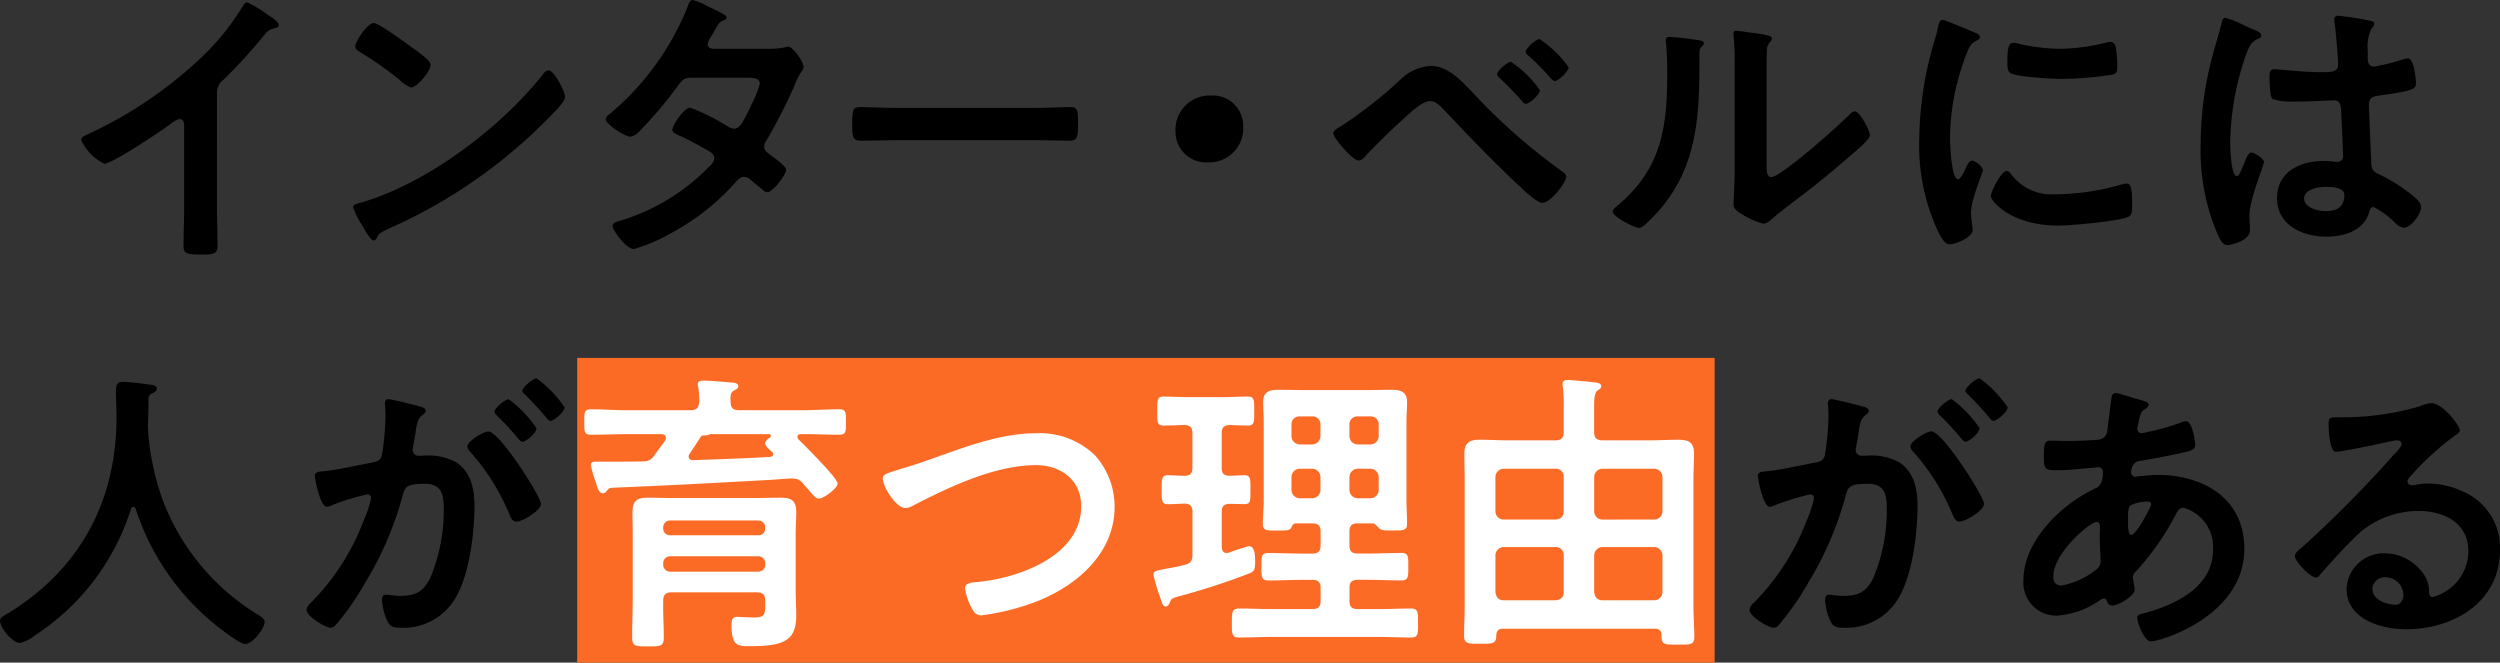
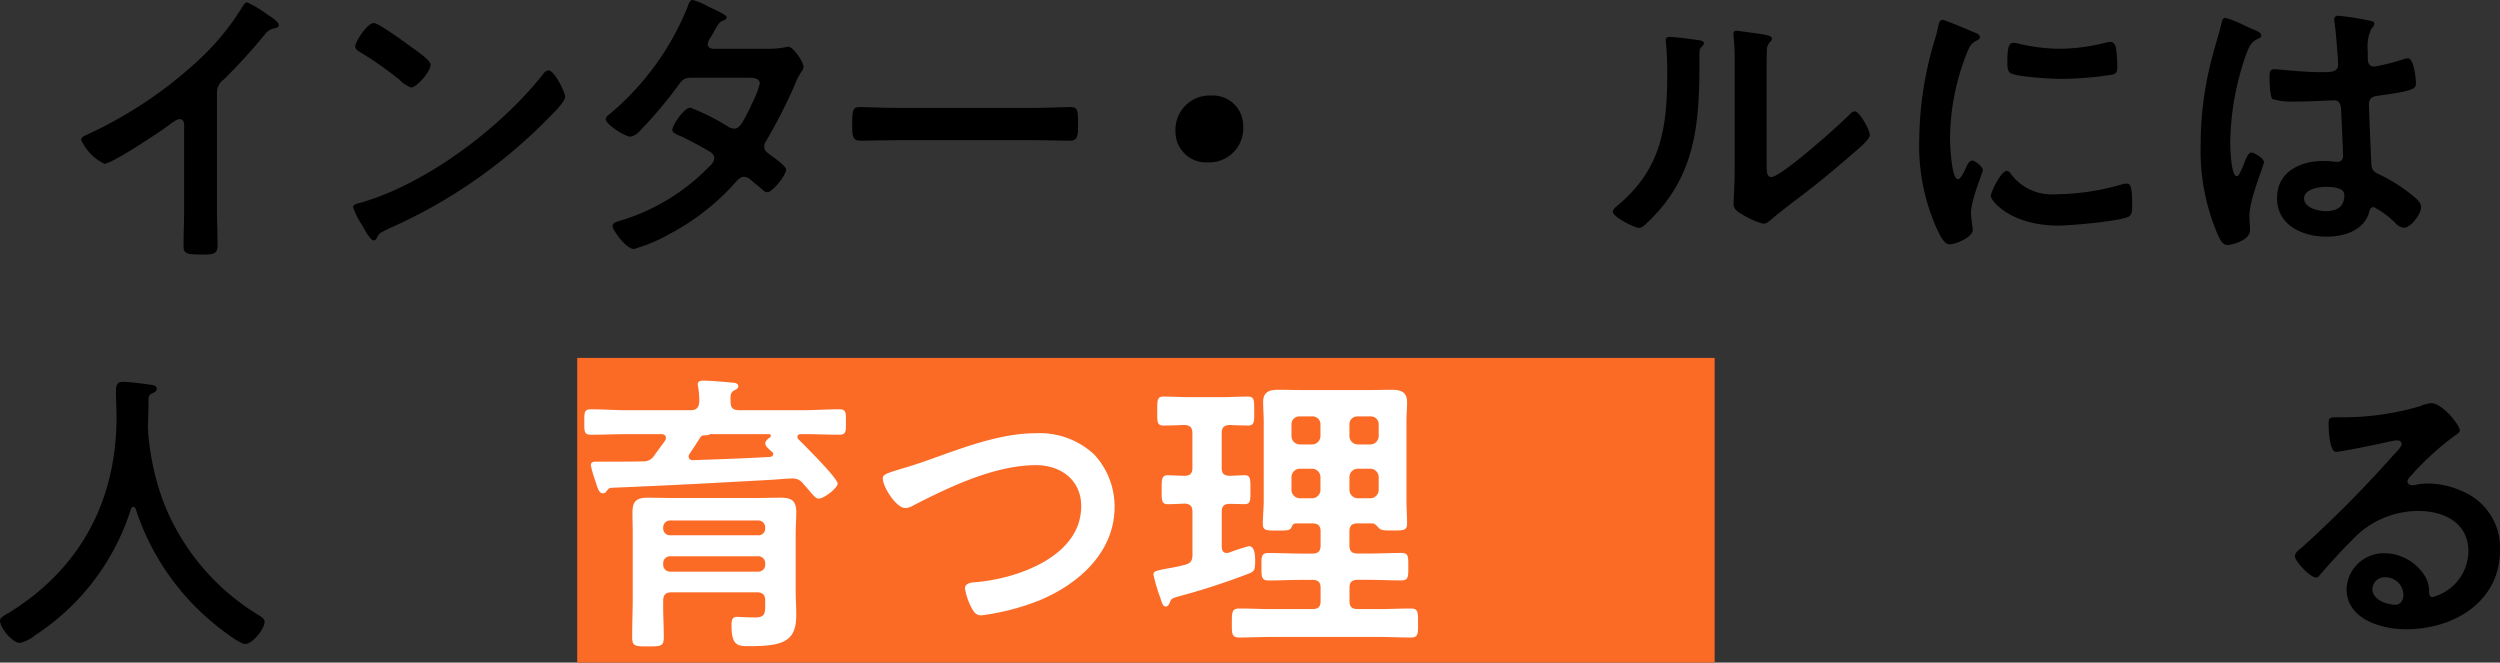
<svg xmlns="http://www.w3.org/2000/svg" width="258.476" height="68.504" viewBox="0 0 258.476 68.504">
  <rect x="0" y="0" width="258.476" height="68.504" fill="#333333" stroke="none" />
  <g id="reason_copy_sp" transform="translate(-109 -2221.135)">
    <g id="グループ_53269" data-name="グループ 53269" transform="translate(117.4 2221.135)">
      <path id="パス_87" data-name="パス 87" d="M14.031,21.564c0,1.343.061,2.689.061,4,0,.828-.4.918-1.529.918-1.68,0-1.986-.089-1.986-.887,0-1.315.061-2.628.061-3.943V13.338c0-.184.092-.856-.489-.856-.306,0-.948.52-1.193.7-.918.673-5.776,3.913-6.571,3.913A5.144,5.144,0,0,1,0,14.654c0-.306.275-.428.489-.52A43.891,43.891,0,0,0,12.5,6.031,25.9,25.9,0,0,0,16.662.867c.089-.153.275-.459.489-.459a11.234,11.234,0,0,1,2.077,1.251c.336.214,1.193.734,1.193,1.1,0,.184-.153.245-.306.306a1.654,1.654,0,0,0-1.193.734,59.536,59.536,0,0,1-4.188,4.585,1.629,1.629,0,0,0-.7,1.376Z" transform="translate(0 -0.163)" />
      <path id="パス_88" data-name="パス 88" d="M32.946,8.86c0,.52-1.221,1.71-1.619,2.11a53.137,53.137,0,0,1-16.6,11.523c-1.012.489-1.04.517-1.285,1.04a.313.313,0,0,1-.306.184c-.336,0-.979-1.223-1.193-1.59a8.615,8.615,0,0,1-.918-1.833c0-.339.551-.4.946-.52,6.76-1.991,14.4-7.764,18.742-13.3a.742.742,0,0,1,.52-.334c.609,0,1.71,2.261,1.71,2.72M17.173,3.816c.4.273,1.863,1.285,1.863,1.743,0,.7-1.435,2.353-2.019,2.353A3.253,3.253,0,0,1,15.8,7.086a37.84,37.84,0,0,0-4.065-2.842c-.245-.155-.489-.306-.489-.584,0-.456,1.223-2.414,1.927-2.414.489,0,3.423,2.141,4,2.569" transform="translate(17.081 1.136)" />
      <path id="パス_89" data-name="パス 89" d="M37.966,5.356A9.22,9.22,0,0,0,39.832,5.2a1.087,1.087,0,0,1,.306-.061c.52,0,1.588,1.59,1.588,2.077a.845.845,0,0,1-.184.459,6.974,6.974,0,0,0-.762,1.5,54.68,54.68,0,0,1-2.906,5.684,1.071,1.071,0,0,0-.214.614c0,.4.275.581.551.8.367.275,1.713,1.19,1.713,1.588,0,.517-1.376,2.325-1.958,2.325a.685.685,0,0,1-.459-.245c-.428-.367-.823-.673-1.251-1.04a1.076,1.076,0,0,0-.675-.308c-.426,0-.762.428-1.037.737a24.263,24.263,0,0,1-6.665,5.167,16.622,16.622,0,0,1-3.7,1.56c-.8,0-2.2-1.955-2.2-2.383,0-.37.52-.461,1.313-.706a21.333,21.333,0,0,0,8.743-5.5A1.2,1.2,0,0,0,32.5,16.7a.744.744,0,0,0-.37-.64c-.7-.459-2.291-1.285-3.056-1.652-.306-.122-.918-.336-.918-.673,0-.428,1.193-2.291,1.866-2.291a22.687,22.687,0,0,1,3.943,1.986,1.3,1.3,0,0,0,.581.184c.581,0,.856-.579,1.68-2.2a4.354,4.354,0,0,1,.186-.428A9.594,9.594,0,0,0,37.2,8.963c0-.642-.793-.612-1.254-.612H30.11c-.734,0-.948.245-1.346.8a45.18,45.18,0,0,1-3.974,4.708,1.622,1.622,0,0,1-.979.581c-.551,0-2.536-1.285-2.536-1.8,0-.242.275-.456.459-.581A28.138,28.138,0,0,0,29.713,1.077c.092-.242.214-.765.551-.765a7.071,7.071,0,0,1,1.71.734c.275.12,1.8.793,1.8,1.04,0,.181-.153.275-.306.336-.459.184-.489.273-.918,1.007-.122.214-.273.492-.487.826a1.6,1.6,0,0,0-.247.64c0,.308.275.428.551.461Z" transform="translate(32.954 -0.312)" />
      <path id="パス_90" data-name="パス 90" d="M49.981,4.745c1.4,0,3.393-.092,3.79-.092.826,0,.856.245.856,1.927,0,.979-.031,1.557-.826,1.557-1.285,0-2.567-.059-3.821-.059H35.919c-1.254,0-2.539.059-3.821.059-.8,0-.826-.579-.826-1.529,0-1.71.061-1.955.856-1.955.4,0,2.506.092,3.79.092Z" transform="translate(48.436 6.412)" />
      <path id="パス_91" data-name="パス 91" d="M51.388,7.4a3.52,3.52,0,0,1-3.668,3.7,3.165,3.165,0,0,1-3.334-3.209,3.536,3.536,0,0,1,3.732-3.7A3.13,3.13,0,0,1,51.388,7.4" transform="translate(68.748 5.688)" />
-       <path id="パス_92" data-name="パス 92" d="M65.121,7.337a60.8,60.8,0,0,0,9.263,8.192c.214.15.489.334.489.609,0,.553-1.588,2.694-2.475,2.694-.489,0-1.652-1.071-2.08-1.471-2.75-2.539-5.35-5.256-7.917-7.978-.4-.4-.948-1.071-1.56-1.071-.765,0-1.771.918-2.322,1.407-1.407,1.254-3.178,2.964-4.463,4.341a.966.966,0,0,1-.673.4c-.581,0-2.6-2.383-2.6-2.811,0-.308.581-.612.8-.737A45.192,45.192,0,0,0,57.939,5.9a4.869,4.869,0,0,1,2.9-1.221c1.8,0,3.12,1.466,4.28,2.661m7.032-.155c0,.428-1.04,1.407-1.438,1.407-.183,0-.336-.181-.428-.306A32.311,32.311,0,0,0,68.027,5.96c-.122-.122-.306-.245-.306-.428,0-.336,1.1-1.282,1.435-1.282a11.375,11.375,0,0,1,3,2.931M72.123,1.9a11.686,11.686,0,0,1,2.995,2.9c0,.428-1.037,1.438-1.438,1.438-.15,0-.4-.275-.67-.581-.092-.092-.153-.186-.245-.275a22.866,22.866,0,0,0-1.774-1.741c-.122-.125-.306-.245-.306-.428,0-.37,1.071-1.315,1.438-1.315" transform="translate(78.657 2.14)" />
      <path id="パス_93" data-name="パス 93" d="M70.776,2.5c.367.064.765.064.765.37,0,.15-.184.3-.306.428-.184.184-.153.7-.153.979v.67c0,6.329-.428,11.707-5.289,16.356-.245.214-.612.642-.948.642-.459,0-2.72-1.132-2.72-1.682,0-.214.242-.428.4-.551,4.649-3.849,5.23-8.131,5.23-13.817,0-.918-.033-2.138-.125-3.025,0-.092-.028-.245-.028-.336,0-.275.181-.336.4-.336.581,0,2.141.214,2.783.3m7.244,12.78c0,.948.031,1.407.489,1.407,1.009,0,7.032-5.381,8.009-6.39.155-.153.37-.4.612-.4.52,0,1.56,1.955,1.56,2.447,0,.456-1.193,1.435-1.588,1.774-1.835,1.588-3.67,3.145-5.595,4.585-.828.642-2.141,1.619-2.875,2.258-.275.214-.581.553-.948.553a7.886,7.886,0,0,1-2.108-.918c-.428-.247-.979-.551-.979-1.1,0-.214.122-2.2.122-3.668V5.135A26.556,26.556,0,0,0,74.6,2.018V1.862a.272.272,0,0,1,.306-.3c.184,0,.948.122,1.193.153,1.588.214,2.475.306,2.475.642,0,.214-.122.275-.245.428a1.2,1.2,0,0,0-.275.793c-.031.706-.031,2.233-.031,3Z" transform="translate(96.223 1.619)" />
      <path id="パス_94" data-name="パス 94" d="M80.212,2.4c.245.092.612.214.612.52,0,.184-.122.214-.428.4-.52.275-.642.548-.948,1.315a24.218,24.218,0,0,0-1.71,8.681c0,.581.122,4.28.826,4.28.275,0,.7-.887.823-1.193.184-.4.367-.734.642-.734.306,0,1.1.642,1.1.979,0,.275-1.223,3.056-1.223,4.432,0,.306.092,1.007.122,1.285a2.68,2.68,0,0,1,.061.459c0,.762-1.741,1.5-2.383,1.5-.52,0-.887-.673-1.285-1.5a21.053,21.053,0,0,1-1.866-9.387,36.561,36.561,0,0,1,1.56-10.116,14.167,14.167,0,0,0,.4-1.527c.061-.278.122-.673.459-.673.245,0,2.811,1.1,3.24,1.282M84,17.011a5.247,5.247,0,0,0,4.649,2.141,25,25,0,0,0,6.724-.981,2.261,2.261,0,0,1,.642-.122c.489,0,.551.734.551,2.294,0,.367.031.915-.367,1.129-.856.461-6.023.92-7.246.92-4.952,0-7-2.567-7-3.059,0-.428,1.071-2.6,1.652-2.6a.532.532,0,0,1,.4.275M85.1,3.65a19.605,19.605,0,0,0,4,.461A20.09,20.09,0,0,0,93.754,3.5,2.949,2.949,0,0,1,94.3,3.4c.428,0,.55.37.612.734a15.053,15.053,0,0,1,.122,1.652c0,.642,0,.884-.581,1.009a35.613,35.613,0,0,1-5.136.428c-.948,0-4.708-.184-5.35-.612-.336-.214-.3-.856-.3-1.193,0-1.466.153-1.924.64-1.924a4.209,4.209,0,0,1,.8.15" transform="translate(115.477 0.933)" />
      <path id="パス_95" data-name="パス 95" d="M91.44,2.381c.245.094.8.308.8.612,0,.186-.122.245-.275.306-.7.336-.887.612-1.254,1.562a28.257,28.257,0,0,0-1.68,9.291c0,.492.092,3.393.673,3.393.214,0,.367-.4.673-1.1.153-.336.459-1.346.823-1.346.336,0,1.315.612,1.315.976,0,.428-1.5,3.793-1.5,5.567,0,.487.061.979.061,1.468,0,1.19-2.169,1.557-2.322,1.557-.52,0-.765-.581-.979-1.009a22,22,0,0,1-1.8-9.415,35.215,35.215,0,0,1,1.071-8.559c.336-1.346.765-2.661,1.1-4,.031-.214.122-.517.4-.517a11.791,11.791,0,0,1,1.955.79c.4.184.765.37.948.428m12.168-.887c.153.033.306.1.306.278,0,.275-.184.336-.336.609a4.264,4.264,0,0,0-.336,2.172V5.41c0,.428.184.8.642.8a19.486,19.486,0,0,0,3.056-.765,2.439,2.439,0,0,1,.459-.092c.612,0,.826,2.11.826,2.569,0,.581-.214.8-3.823,1.285-.67.089-1.037.214-1.037.976,0,.612.214,5.289.245,6.082.061.8.364.856,1.04,1.2a16.917,16.917,0,0,1,3.3,2.138c.367.306.8.642.8,1.162,0,.7-1.07,2.108-1.774,2.108a1.4,1.4,0,0,1-.856-.456,8.724,8.724,0,0,0-2.261-1.682c-.306,0-.4.245-.459.489-.551,1.955-2.6,2.569-4.432,2.569-2.447,0-5.105-1.162-5.105-3.976,0-2.75,2.414-3.851,4.8-3.851a8.169,8.169,0,0,1,1.193.089h.212a.558.558,0,0,0,.614-.64c0-.762-.155-3.67-.186-4.557-.028-.3.031-1.16-.732-1.16-.247,0-2.416.122-3.64.122h-.4A6.782,6.782,0,0,1,93.4,9.564c-.275-.181-.306-1.922-.306-2.319s.031-.765.489-.765c.367,0,3.087.306,4.677.306h.489c.734,0,1.438-.064,1.438-.734,0-.642-.247-3.607-.367-4.371,0-.089-.033-.214-.033-.3a.374.374,0,0,1,.428-.428,29.438,29.438,0,0,1,3.4.545M98.87,18.646c-.7,0-2.2.245-2.2,1.193,0,.979,1.468,1.315,2.233,1.315,1.16,0,1.927-.428,1.927-1.682,0-.8-1.376-.826-1.957-.826" transform="translate(133.153 0.675)" />
    </g>
    <g id="グループ_53506" data-name="グループ 53506" transform="translate(109 2258.14)">
      <rect id="長方形_15091" data-name="長方形 15091" width="117.599" height="31.5" transform="translate(59.677 0)" fill="#fb6b26" />
      <g id="グループ_53268" data-name="グループ 53268" transform="translate(0 2.1)">
        <path id="パス_96" data-name="パス 96" d="M110.112,13.077a.293.293,0,0,0-.245.214,24.291,24.291,0,0,1-9.9,13.053,3.757,3.757,0,0,1-1.588.8c-.765,0-2.049-1.562-2.049-2.294,0-.339.4-.52.765-.734,7.489-4.555,11.279-11.618,11.279-20.358,0-.887-.061-1.774-.061-2.692,0-.551.122-.918.734-.918.459,0,2.11.184,2.63.275.3.033.854.064.854.428,0,.306-.336.428-.551.52a.589.589,0,0,0-.3.517c0,.951-.031,1.927-.061,2.908,0,.214.031.459.031.673a26.938,26.938,0,0,0,1.5,6.907A23.737,23.737,0,0,0,122.95,24.2c.306.184.734.428.734.732,0,.8-1.285,2.325-2.016,2.325-.581,0-2.845-1.771-3.364-2.23a25.456,25.456,0,0,1-7.947-11.738c-.061-.125-.122-.214-.245-.214" transform="translate(-96.325 0.223)" />
-         <path id="パス_97" data-name="パス 97" d="M120.282,2.875c.245.061.8.153.8.489,0,.184-.122.273-.275.4-.581.428-.642.915-.8,2.016-.061.339-.122.767-.214,1.254a1.531,1.531,0,0,0-.061.367.6.6,0,0,0,.673.612h.367a6.132,6.132,0,0,1,3.454.67c1.529,1.009,1.9,2.753,1.9,4.463,0,2.783-.489,6.91-1.835,9.354a6.246,6.246,0,0,1-5.778,3.3c-.67,0-1.1-.059-1.4-.7a6.134,6.134,0,0,1-.55-2.2c0-.275.092-.52.428-.52.3,0,.765.12,1.374.12,1.682,0,2.447-.364,3.212-1.894a18.241,18.241,0,0,0,1.376-6.91c0-1.5-.092-2.781-1.958-2.781-1.713,0-2.049.245-2.263,1.1a34.461,34.461,0,0,1-3.912,9.14,27.292,27.292,0,0,1-3.025,4.341.711.711,0,0,1-.52.3c-.551,0-2.508-1.16-2.508-1.861a1.143,1.143,0,0,1,.428-.706,24.241,24.241,0,0,0,5.472-8.5,11.365,11.365,0,0,0,.765-2.322.384.384,0,0,0-.4-.4,25.28,25.28,0,0,0-3.515,1.071,2.352,2.352,0,0,1-.642.214c-.734,0-1.254-3-1.254-3.181,0-.459.52-.459.887-.487,1.713-.186,3.426-.614,5.105-.918.612-.125.887-.308.979-.951a28.16,28.16,0,0,0,.336-3.943c0-.487-.061-1.129-.061-1.19,0-.245.092-.459.367-.459.306,0,2.6.579,3.056.7M133,12.992c0,.7-1.927,1.838-2.539,1.838-.4,0-.581-.4-.7-.706a22.522,22.522,0,0,0-4.1-6.54.964.964,0,0,1-.275-.52c0-.551,1.68-1.56,2.169-1.56,1.162,0,5.444,6.726,5.444,7.489m-.461-7.825c0,.489-1.07,1.407-1.466,1.407-.153,0-.306-.214-.428-.336a26.376,26.376,0,0,0-2.172-2.353c-.122-.122-.275-.278-.275-.428,0-.367,1.1-1.285,1.468-1.285a12.223,12.223,0,0,1,2.873,2.995M135.445,3c0,.487-1.1,1.407-1.468,1.407-.183,0-.275-.155-.428-.339-.7-.823-1.4-1.588-2.169-2.353-.125-.092-.306-.275-.306-.428,0-.364,1.16-1.285,1.466-1.285a12.3,12.3,0,0,1,2.906,3" transform="translate(-77.071)" />
        <path id="パス_98" data-name="パス 98" d="M131.061,3.153c.581,0,.8-.275.856-.856a9.074,9.074,0,0,0-.122-1.59.837.837,0,0,1-.031-.275c0-.3.367-.334.581-.334.581,0,2.077.12,2.72.181.275.033.887,0,.887.4,0,.242-.214.306-.459.456-.367.214-.367.52-.336,1.193,0,.584.275.826.826.826h6.757c1.19,0,2.414-.094,3.607-.094.765,0,.734.308.734,1.318s.031,1.313-.734,1.313c-1.193,0-2.416-.061-3.607-.061h-.306c-.183,0-.367.061-.367.275a.34.34,0,0,0,.122.278c.581.579,4.035,4,4.035,4.555,0,.459-1.407,1.557-1.957,1.557-.3,0-.579-.339-1.132-1.009-.15-.153-.3-.334-.489-.548a1.292,1.292,0,0,0-1.068-.523c-.673,0-1.8.125-2.477.153-6.2.336-9.872.551-16.078.8-.4.033-.459.033-.7.364a.419.419,0,0,1-.367.214c-.4,0-.52-.428-.826-1.4a11.411,11.411,0,0,1-.426-1.5c0-.306.242-.37.489-.37h1.251c1.193,0,2.383,0,3.607-.028a1.283,1.283,0,0,0,1.193-.581c.367-.52.765-1.037,1.132-1.56a.487.487,0,0,0,.092-.275c0-.306-.245-.4-.489-.4h-3.607c-1.193,0-2.386.061-3.607.061-.737,0-.737-.245-.737-1.313,0-1.04,0-1.318.7-1.318,1.223,0,2.416.094,3.64.094Zm-2.811,23.478c0,.946-.306.946-1.652.946-1.282,0-1.621,0-1.621-.946,0-1.346.061-2.722.061-4.1v-6.6c0-.734-.028-1.435-.028-2.172,0-1.19.4-1.557,1.588-1.557.826,0,1.652.031,2.477.031h8.743c.826,0,1.68-.031,2.506-.031,1.132,0,1.621.306,1.621,1.5,0,.737-.061,1.468-.061,2.2v5.87c0,.854.061,1.71.061,2.567,0,2.661-1.285,3.212-4.769,3.212-1.254,0-1.927.028-1.927-2.172,0-.642.153-.856.581-.856.122,0,1.162.061,1.835.061,1.04,0,1.068-.4,1.068-1.315v-.428c0-.579-.242-.854-.854-.854h-8.834c-.612,0-.856.275-.856.854-.031,1.285.061,2.539.061,3.793m10.483-11.342a.706.706,0,0,0-.732-.734h-9.079a.708.708,0,0,0-.734.734v.092a.683.683,0,0,0,.734.7H138a.681.681,0,0,0,.732-.7Zm-10.545,3.821a.707.707,0,0,0,.734.734H138a.7.7,0,0,0,.732-.734v-.122a.706.706,0,0,0-.732-.734h-9.079a.708.708,0,0,0-.734.734Zm3.943-13.267-.092.092L132.009,6c-.367.579-.734,1.129-1.1,1.68a.422.422,0,0,0-.092.275.387.387,0,0,0,.428.367c2.692-.092,5.35-.184,8.009-.336.245-.061.308-.184.308-.275,0-.122-.033-.153-.125-.245-.214-.214-.7-.551-.7-.887,0-.245.306-.489.489-.609a.218.218,0,0,0,.092-.184c0-.125-.12-.155-.214-.155h-5.959a.72.72,0,0,0-.245.061,1.3,1.3,0,0,1-.489.064.388.388,0,0,0-.184.031c-.031.028-.061.028-.092.059" transform="translate(-59.619 0.15)" fill="#fff" />
        <path id="パス_99" data-name="パス 99" d="M136.718,5.045c3.576-1.254,7.43-2.814,11.281-2.814a8.228,8.228,0,0,1,6.023,2.23A7.918,7.918,0,0,1,156.1,9.844c0,4.705-3.729,8.006-7.825,9.688a24.318,24.318,0,0,1-5.962,1.529c-.52,0-.734-.306-.979-.734a6.5,6.5,0,0,1-.7-2.049c0-.548.642-.609,1.04-.642,4.28-.334,10.975-2.628,10.975-7.856,0-2.72-2.11-4.249-4.677-4.249-4.249,0-8.987,2.261-12.719,4.188a1.7,1.7,0,0,1-.793.245c-.948,0-2.325-2.2-2.325-3.059,0-.4.367-.517,1.652-.915.7-.214,1.652-.487,2.934-.946" transform="translate(-40.863 3.456)" fill="#fff" />
        <path id="パス_100" data-name="パス 100" d="M152.528,9.3c.642,0,.612.428.612,1.529,0,1.071.031,1.466-.612,1.466-.275,0-1.221-.033-1.56-.033-.579.033-.793.247-.793.828V16.7c0,.334.122.642.517.642.094,0,.155-.033.247-.033a17.5,17.5,0,0,1,2.047-.673c.642,0,.642,1.1.642,1.562,0,.946-.122,1.068-.673,1.282a71.53,71.53,0,0,1-7.244,2.353c-.734.212-.765.245-.918.673-.092.181-.184.367-.4.367-.306,0-.367-.275-.581-.918a18.345,18.345,0,0,1-.7-2.383c0-.336.275-.4,1.223-.584.459-.089,1.132-.181,2.049-.428.581-.15.762-.428.762-1.037V13.093c0-.551-.214-.828-.8-.856-.579.028-1.251.061-1.771.061-.642,0-.612-.456-.612-1.466,0-1.071-.031-1.529.642-1.529.031,0,1.56.061,1.713.061.581,0,.823-.245.823-.826V4.962c0-.581-.242-.826-.823-.856-.642.031-1.56.061-2.172.061-.673,0-.642-.4-.642-1.468,0-1.1-.031-1.529.642-1.529.826,0,1.743.061,2.692.061h3.362c.915,0,1.866-.061,2.689-.061.673,0,.642.428.642,1.529,0,1.071.031,1.468-.642,1.468-.275,0-1.588-.031-1.927-.061-.579.061-.793.275-.793.856V8.538c0,.581.214.8.793.826.339,0,1.315-.061,1.56-.061m5.319,4.983c-.275,0-.336.15-.459.4-.153.336-.428.336-1.4.336-1.162,0-1.56.028-1.56-.673,0-.826.092-1.654.092-2.477V3.738c0-.673-.061-1.315-.061-1.988,0-1.1.673-1.282,1.618-1.282.734,0,1.468.028,2.2.028h7.244c.734,0,1.468-.028,2.2-.028.918,0,1.621.184,1.621,1.282,0,.673-.064,1.315-.064,1.988v8.131c0,.823.064,1.652.064,2.447,0,.7-.367.7-1.5.7-.8,0-1.132,0-1.376-.214-.184-.186-.428-.489-.673-.52h-1.557c-.612,0-.856.245-.856.854v1.407c0,.612.245.856.856.856H165.4c1.1,0,2.23-.059,3.362-.059.732,0,.7.4.7,1.4s.028,1.44-.7,1.44c-1.132,0-2.263-.061-3.362-.061h-1.162c-.612,0-.856.242-.856.823v1.376c0,.579.245.826.856.826h2.2c1.1,0,2.2-.061,3.3-.061.762,0,.732.428.732,1.5,0,1.132.031,1.5-.765,1.5-1.1,0-2.169-.059-3.27-.059H155.281c-1.1,0-2.2.059-3.3.059-.8,0-.762-.428-.762-1.5,0-1.129,0-1.5.8-1.5,1.1,0,2.169.061,3.27.061h4.249c.612,0,.856-.247.856-.826V20.948c0-.581-.245-.823-.856-.823h-1.162c-1.132,0-2.233.061-3.362.061-.765,0-.734-.428-.734-1.44,0-1.037-.031-1.4.734-1.4,1.129,0,2.23.059,3.362.059h1.162c.612,0,.856-.245.856-.856V15.139c0-.609-.245-.854-.856-.854Zm2.539-10.241a.81.81,0,0,0-.856-.823h-1.285a.809.809,0,0,0-.856.823V5.265a.872.872,0,0,0,.856.856h1.285a.873.873,0,0,0,.856-.856Zm-2.141,4.585a.875.875,0,0,0-.856.856v1.346a.877.877,0,0,0,.856.856h1.285a.879.879,0,0,0,.856-.856V9.486a.877.877,0,0,0-.856-.856Zm7.308-2.508a.871.871,0,0,0,.854-.856V4.044a.808.808,0,0,0-.854-.823h-1.315a.809.809,0,0,0-.856.823V5.265a.872.872,0,0,0,.856.856Zm-2.172,4.71a.877.877,0,0,0,.856.856h1.315a.877.877,0,0,0,.854-.856V9.486a.875.875,0,0,0-.854-.856h-1.315a.875.875,0,0,0-.856.856Z" transform="translate(-23.857 0.725)" fill="#fff" />
-         <path id="パス_101" data-name="パス 101" d="M165.19,6.309c.581,0,.826-.275.826-.856v-2.6a14.629,14.629,0,0,0-.092-2.047A1.038,1.038,0,0,1,165.893.5c0-.364.245-.428.551-.428.367,0,2.291.184,2.75.245.245.033.7.061.7.4,0,.214-.153.278-.4.459-.306.245-.336.856-.336,1.835V5.453c0,.581.245.856.856.856h4.922c.976,0,1.955-.061,2.9-.061,1.132,0,1.652.275,1.652,1.466,0,.856-.061,1.713-.061,2.569V23.488c0,1.04.092,2.08.092,3.12,0,.884-.459.823-1.713.823-1.376,0-1.682.031-1.682-.946,0-.489-.214-.7-.7-.7h-15.68c-.489,0-.673.214-.7.7-.031.856-.306.856-1.68.856-1.223,0-1.652.028-1.652-.856,0-1.012.061-2.049.061-3.087V10.283c0-.856-.031-1.713-.031-2.569,0-1.162.52-1.466,1.588-1.466.979,0,1.988.061,2.967.061Zm.826,3.79a.811.811,0,0,0-.826-.856h-5.381a.875.875,0,0,0-.857.856v3.548a.854.854,0,0,0,.857.854h5.381c.52-.061.826-.306.826-.854Zm0,8.1a.809.809,0,0,0-.826-.856h-5.381a.874.874,0,0,0-.857.856V21.99c.061.553.336.856.857.856h5.381c.52-.061.826-.3.826-.856Zm9.354-3.7a.854.854,0,0,0,.856-.854V10.1a.875.875,0,0,0-.856-.856h-5.35a.875.875,0,0,0-.856.856v3.548a.854.854,0,0,0,.856.854Zm-6.207,7.489c.061.553.336.856.856.856h5.35a.853.853,0,0,0,.856-.856V18.2a.874.874,0,0,0-.856-.856h-5.35a.874.874,0,0,0-.856.856Z" transform="translate(-4.341 0.112)" fill="#fff" />
-         <path id="パス_102" data-name="パス 102" d="M178.818,2.875c.245.061.8.153.8.489,0,.184-.122.273-.275.4-.581.428-.642.915-.8,2.016-.061.339-.122.767-.214,1.254a1.535,1.535,0,0,0-.061.367.6.6,0,0,0,.673.612h.367a6.132,6.132,0,0,1,3.454.67c1.529,1.009,1.9,2.753,1.9,4.463,0,2.783-.489,6.91-1.835,9.354a6.246,6.246,0,0,1-5.778,3.3c-.67,0-1.1-.059-1.4-.7a6.132,6.132,0,0,1-.551-2.2c0-.275.092-.52.428-.52.3,0,.765.12,1.374.12,1.682,0,2.447-.364,3.212-1.894a18.242,18.242,0,0,0,1.376-6.91c0-1.5-.092-2.781-1.957-2.781-1.713,0-2.049.245-2.263,1.1a34.459,34.459,0,0,1-3.913,9.14A27.285,27.285,0,0,1,170.32,25.5a.711.711,0,0,1-.52.3c-.551,0-2.508-1.16-2.508-1.861a1.143,1.143,0,0,1,.428-.706,24.241,24.241,0,0,0,5.472-8.5,11.356,11.356,0,0,0,.765-2.322.384.384,0,0,0-.4-.4,25.279,25.279,0,0,0-3.515,1.071,2.354,2.354,0,0,1-.642.214c-.734,0-1.254-3-1.254-3.181,0-.459.52-.459.887-.487,1.713-.186,3.426-.614,5.105-.918.612-.125.887-.308.979-.951a28.16,28.16,0,0,0,.336-3.943c0-.487-.061-1.129-.061-1.19,0-.245.092-.459.367-.459.306,0,2.6.579,3.056.7m12.719,10.116c0,.7-1.927,1.838-2.539,1.838-.4,0-.581-.4-.7-.706a22.52,22.52,0,0,0-4.1-6.54.964.964,0,0,1-.275-.52c0-.551,1.68-1.56,2.169-1.56,1.162,0,5.444,6.726,5.444,7.489m-.461-7.825c0,.489-1.071,1.407-1.466,1.407-.153,0-.306-.214-.428-.336a26.373,26.373,0,0,0-2.172-2.353c-.122-.122-.275-.278-.275-.428,0-.367,1.1-1.285,1.468-1.285a12.222,12.222,0,0,1,2.873,2.995M193.981,3c0,.487-1.1,1.407-1.468,1.407-.184,0-.275-.155-.428-.339-.7-.823-1.4-1.588-2.169-2.353-.125-.092-.306-.275-.306-.428C189.61.92,190.77,0,191.075,0a12.3,12.3,0,0,1,2.906,3" transform="translate(13.593)" />
-         <path id="パス_103" data-name="パス 103" d="M190.022,1.18c.826.245,1.315.336,1.315.642,0,.184-.183.308-.308.4-.4.245-.487.4-.67,1.129-.031.184-.184.826-.184.951a.444.444,0,0,0,.428.459,2.3,2.3,0,0,0,.459-.094,24.308,24.308,0,0,0,3.607-1.007,1.467,1.467,0,0,1,.52-.153c.732,0,.979,2.325.979,2.444,0,.581-.734.7-1.5.856-1.193.275-3.087.642-4.31.826-.7.122-.826.887-.826,1.221a.446.446,0,0,0,.489.4c.061,0,.153-.033.245-.033.612-.059,1.376-.153,1.986-.153,4.738,0,8.987,2.419,8.987,7.644,0,6.941-8.651,9.568-9.658,9.568-.673,0-1.407-1.866-1.407-2.447,0-.336.336-.364.673-.456,3.209-.856,7.152-2.692,7.152-6.545a4.208,4.208,0,0,0-3.056-4.371c-.459,0-.642.4-.826.767a27.5,27.5,0,0,1-4.1,5.837.8.8,0,0,0-.306.612c0,.094.153.979.184,1.132v.15c0,.584-1.652,1.624-2.325,1.624a.555.555,0,0,1-.52-.428c-.061-.153-.122-.308-.337-.308a.76.76,0,0,0-.334.125,8.776,8.776,0,0,1-4.524,1.649,3.412,3.412,0,0,1-3.456-3.665c0-4.068,3.884-7.8,7.338-9.449.183-.089.887-.245.887-1.713a.481.481,0,0,0-.52-.517c-.122,0-.551.059-.673.059-1.132.092-2.263.245-3.393.245-1.346,0-1.529,0-1.529-1.435,0-1.527.184-1.621.734-1.621.52,0,1.04.031,1.59.031,1.037,0,2.077-.031,3.117-.12a1.158,1.158,0,0,0,.823-.278,1.2,1.2,0,0,0,.308-.823c.153-1.071.273-2.141.426-3.242.031-.275.155-.489.489-.489.214,0,1.682.489,2.019.581m-8.529,18.4c0,.581.275.918.856.918a8.108,8.108,0,0,0,3.668-1.713,1.106,1.106,0,0,0,.367-.946c0-.275-.092-1.56-.092-2.508,0-.306.031-.612.031-.887s-.061-.517-.367-.517c-.642,0-4.463,3.178-4.463,5.653m8.039-7.4c-.337.214-.306.826-.306,1.5v.364c0,.492.031,1.223.306,1.223.52,0,1.649-2.2,1.9-2.689a1.384,1.384,0,0,0,.181-.489c0-.214-.214-.278-.4-.278a4.363,4.363,0,0,0-1.682.37" transform="translate(30.804 0.928)" />
        <path id="パス_104" data-name="パス 104" d="M206.469,3.85c0,.214-.339.4-.673.642a29.442,29.442,0,0,0-4.432,4.093.915.915,0,0,0-.306.523c0,.245.245.4.52.4a1.75,1.75,0,0,0,.4-.064,5.974,5.974,0,0,1,1.254-.12,8.911,8.911,0,0,1,3.76.918,6.314,6.314,0,0,1,3.64,5.929c0,5.411-4.8,8.223-9.721,8.223-2.539,0-6.145-1.04-6.145-4.157a3.838,3.838,0,0,1,3.913-3.7,4.984,4.984,0,0,1,4.065,2.172,3.03,3.03,0,0,1,.55,1.955c.031.214.122.4.367.4a4.972,4.972,0,0,0,3.7-4.71c0-2.967-2.506-4.188-5.167-4.188a9.285,9.285,0,0,0-6.846,2.995c-1.193,1.162-2.291,2.416-3.393,3.67a.415.415,0,0,1-.336.214c-.642,0-2.2-1.713-2.2-2.2,0-.364.459-.7.734-.915a122.409,122.409,0,0,0,9.507-9.6c.245-.242.8-.8.8-1.1,0-.278-.275-.37-.52-.37a6.713,6.713,0,0,0-.734.125c-.734.181-5.044,1.068-5.534,1.068-.67,0-.765-2.291-.765-2.809,0-.706.033-.767.948-.767h.734a28.3,28.3,0,0,0,7.733-1.132,4.252,4.252,0,0,1,1.162-.334c1.224,0,3,2.322,3,2.842m-7.736,15.161a1.267,1.267,0,0,0-1.315,1.223c0,1.1,1.468,1.619,2.386,1.619.581,0,.826-.548.826-1.037a1.869,1.869,0,0,0-1.9-1.8" transform="translate(47.849 1.561)" />
      </g>
    </g>
  </g>
</svg>